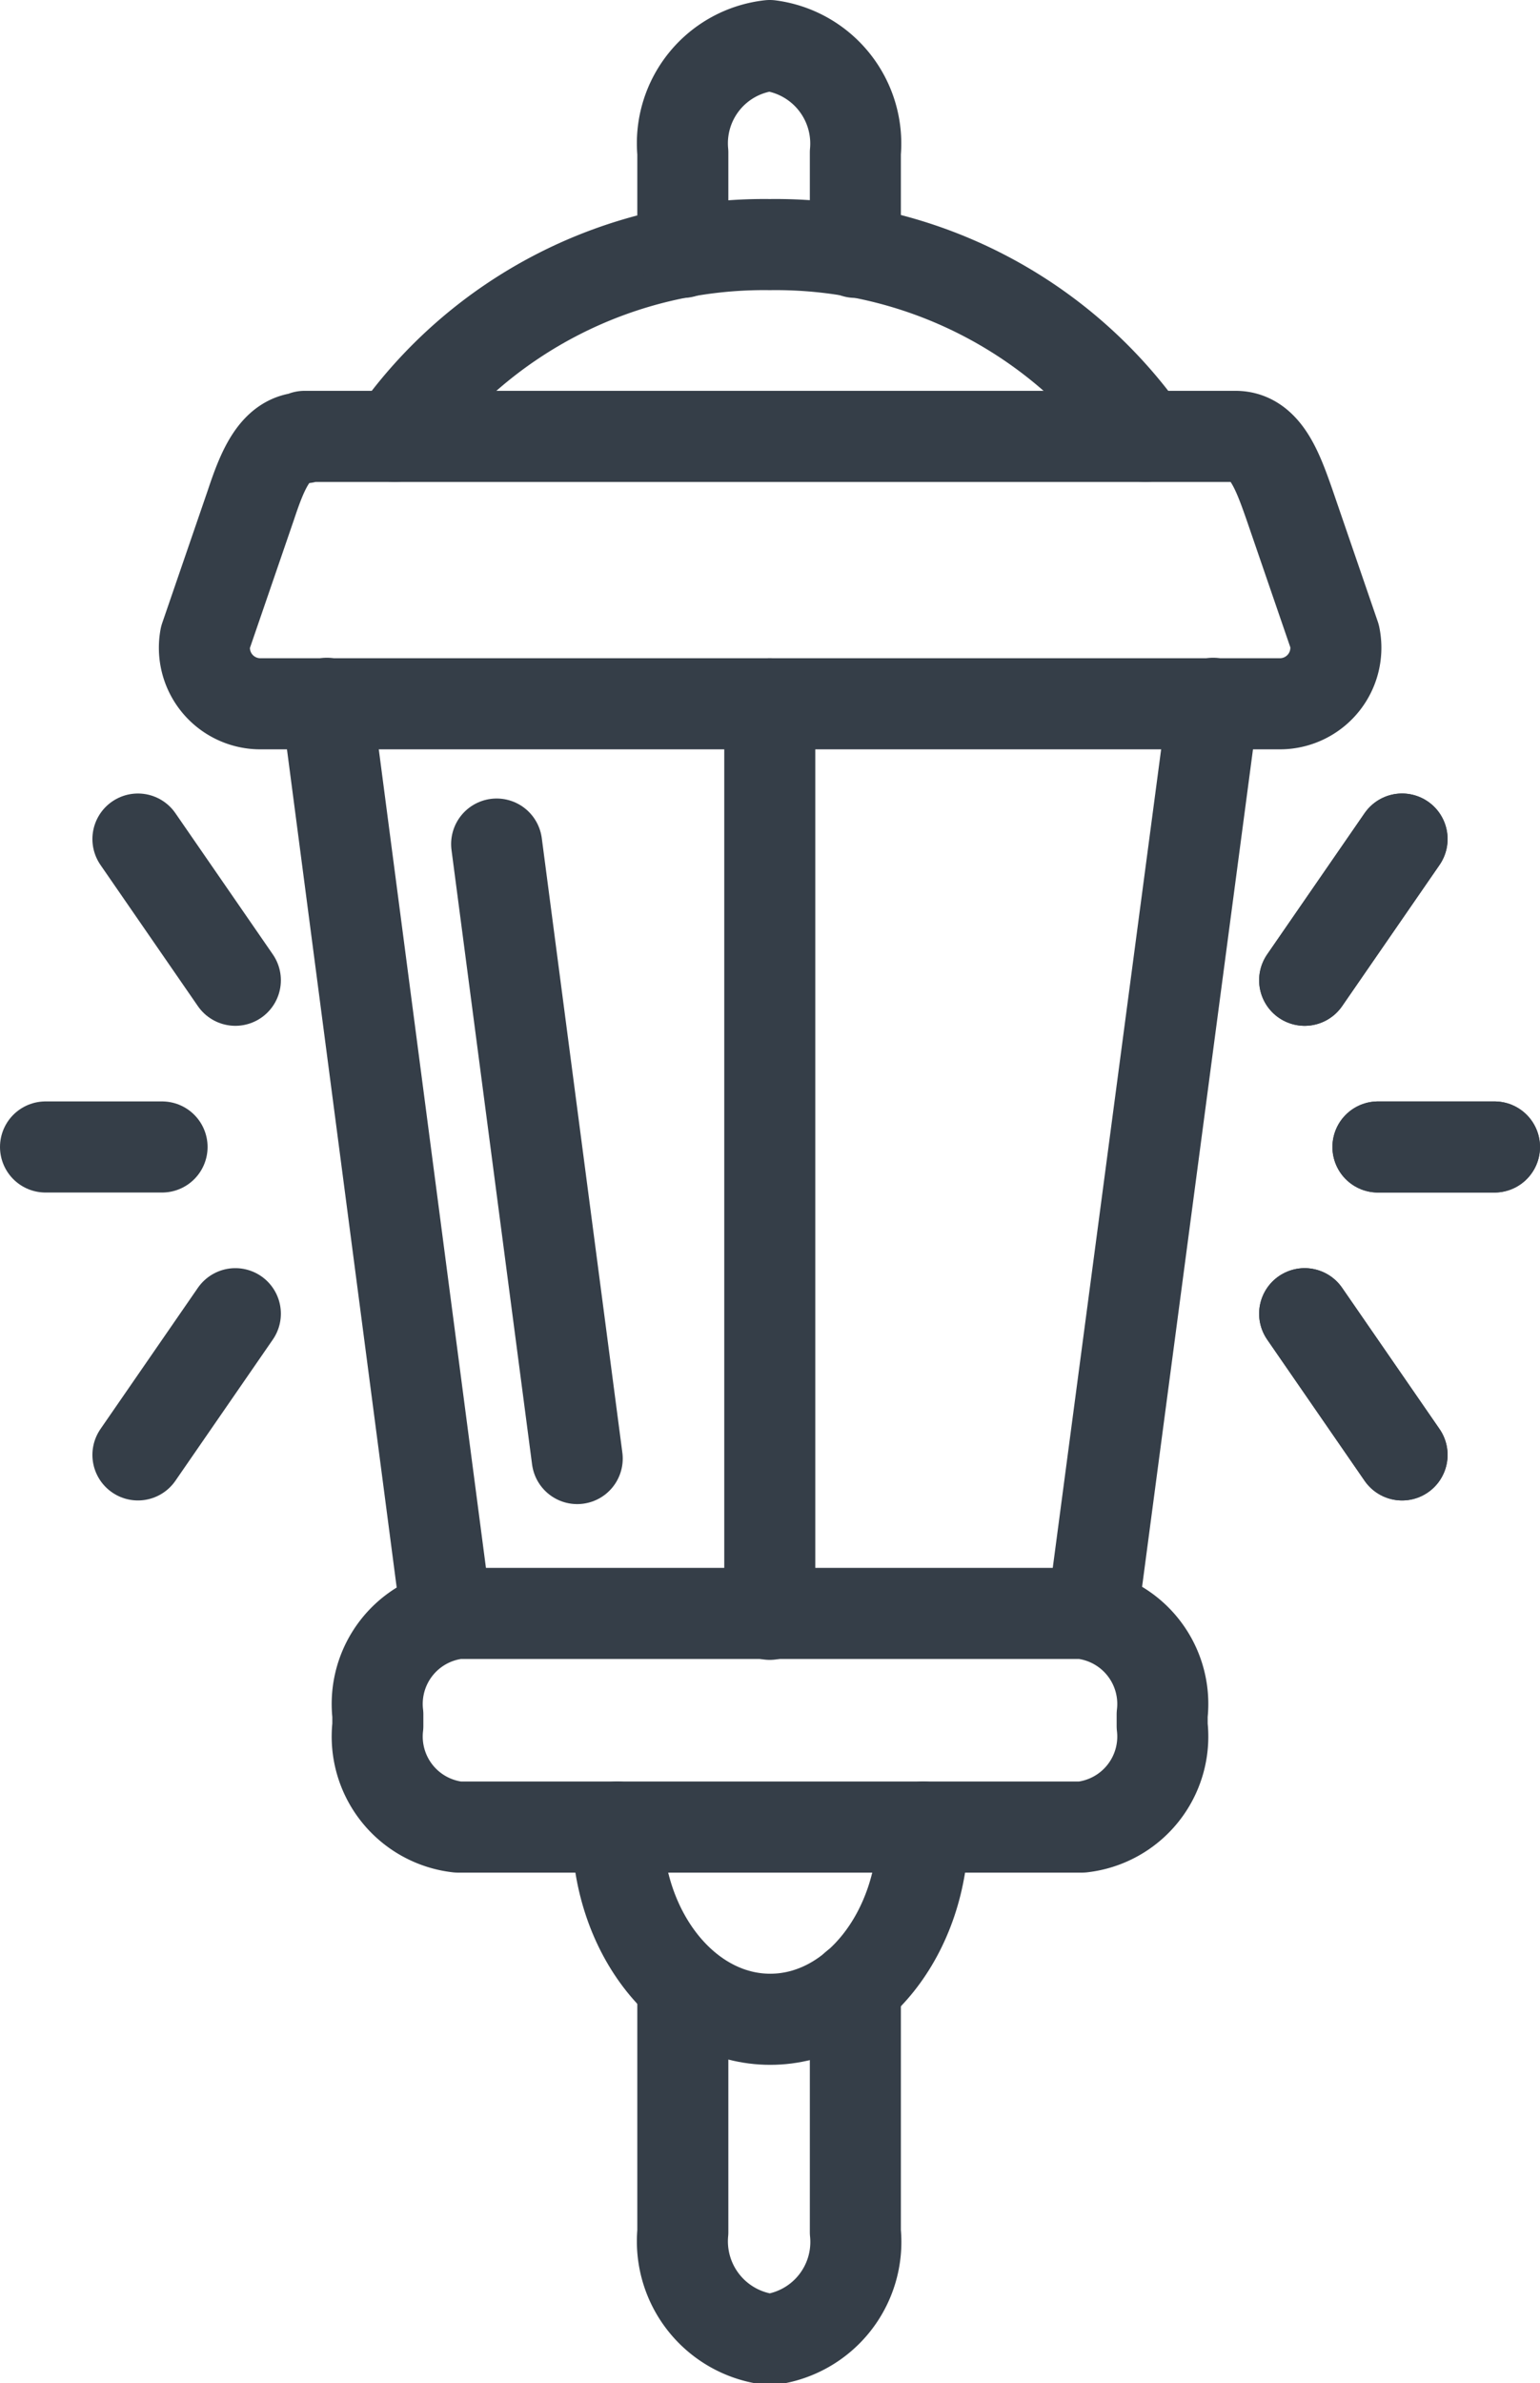
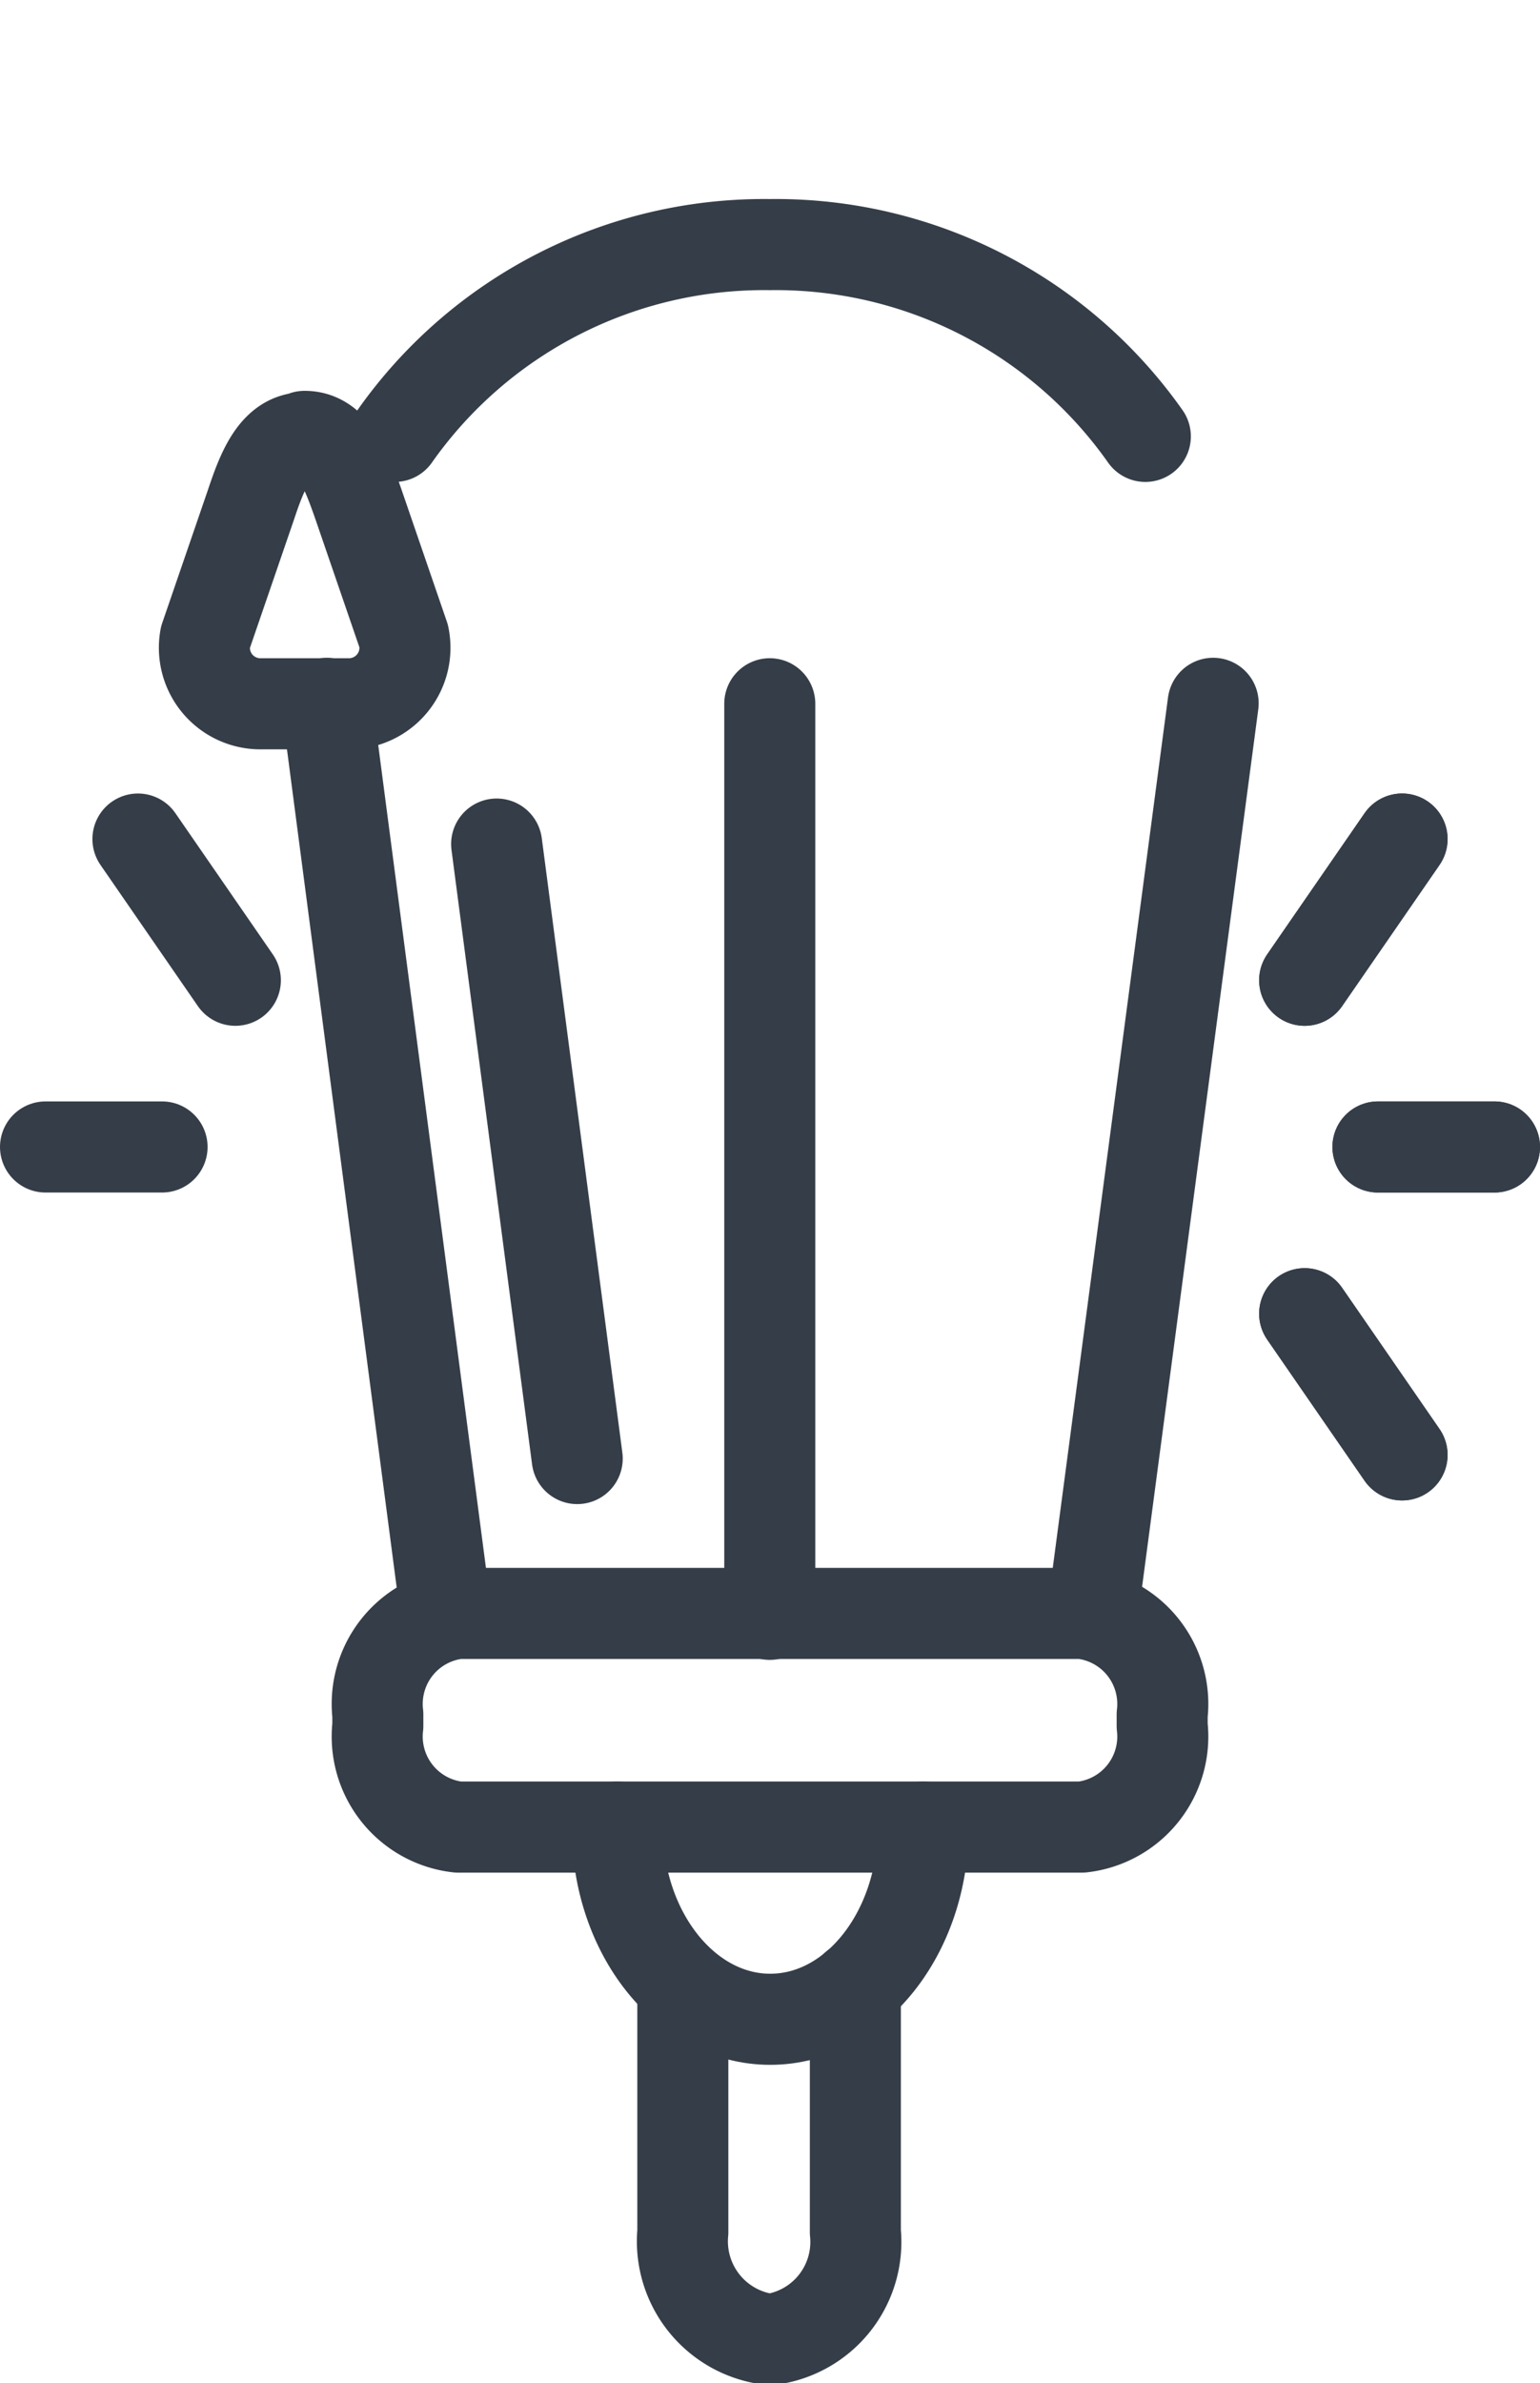
<svg xmlns="http://www.w3.org/2000/svg" viewBox="0 0 33.83 52.32">
  <defs>
    <style>.cls-1{fill:none;stroke:#353e48;stroke-linecap:round;stroke-linejoin:round;stroke-width:2px;}</style>
  </defs>
  <g id="Слой_2" data-name="Слой 2">
    <g id="Layer_2" data-name="Layer 2">
-       <path class="cls-1" d="M6.69,9.58H27.14c.65,0,.92.74,1.18,1.48l1,2.91a1.23,1.23,0,0,1-1.17,1.48H5.68A1.23,1.23,0,0,1,4.51,14l1-2.91c.25-.75.53-1.48,1.18-1.48Z" />
+       <path class="cls-1" d="M6.69,9.58c.65,0,.92.74,1.18,1.48l1,2.91a1.23,1.23,0,0,1-1.17,1.48H5.68A1.23,1.23,0,0,1,4.51,14l1-2.91c.25-.75.53-1.48,1.18-1.48Z" />
      <path class="cls-1" d="M25.16,9.58a9.93,9.93,0,0,0-8.25-4.21A9.92,9.92,0,0,0,8.67,9.58" />
      <line class="cls-1" x1="16.91" y1="15.45" x2="16.91" y2="35.44" />
      <path class="cls-1" d="M20.28,40.11c0,2.33-1.51,4.22-3.36,4.22s-3.36-1.89-3.36-4.22" />
      <path class="cls-1" d="M18.79,43.61V49a2.16,2.16,0,0,1-1.87,2.36A2.17,2.17,0,0,1,15,49V43.61" />
      <line class="cls-1" x1="12.68" y1="32.02" x2="10.91" y2="18.53" />
      <path class="cls-1" d="M10.06,35.42H23.77a2,2,0,0,1,1.76,2.22v.25a2,2,0,0,1-1.76,2.22H10.06A2,2,0,0,1,8.3,37.89v-.25a2,2,0,0,1,1.76-2.22Z" />
      <path class="cls-1" d="M9.8,35.44l-2.62-20m19.47,0L24,35.44" />
-       <path class="cls-1" d="M18.79,5.54V3.35A2.17,2.17,0,0,0,16.91,1,2.16,2.16,0,0,0,15,3.35V5.54" />
      <line class="cls-1" x1="30.27" y1="25.18" x2="32.83" y2="25.18" />
      <line class="cls-1" x1="28.66" y1="21.52" x2="30.8" y2="18.42" />
      <line class="cls-1" x1="28.66" y1="28.84" x2="30.8" y2="31.94" />
      <line class="cls-1" x1="30.27" y1="25.18" x2="32.83" y2="25.18" />
      <line class="cls-1" x1="28.66" y1="21.52" x2="30.8" y2="18.42" />
      <line class="cls-1" x1="28.66" y1="28.84" x2="30.8" y2="31.94" />
      <line class="cls-1" x1="3.56" y1="25.18" x2="1" y2="25.18" />
      <line class="cls-1" x1="5.17" y1="21.52" x2="3.03" y2="18.42" />
-       <line class="cls-1" x1="5.17" y1="28.84" x2="3.03" y2="31.94" />
    </g>
  </g>
</svg>